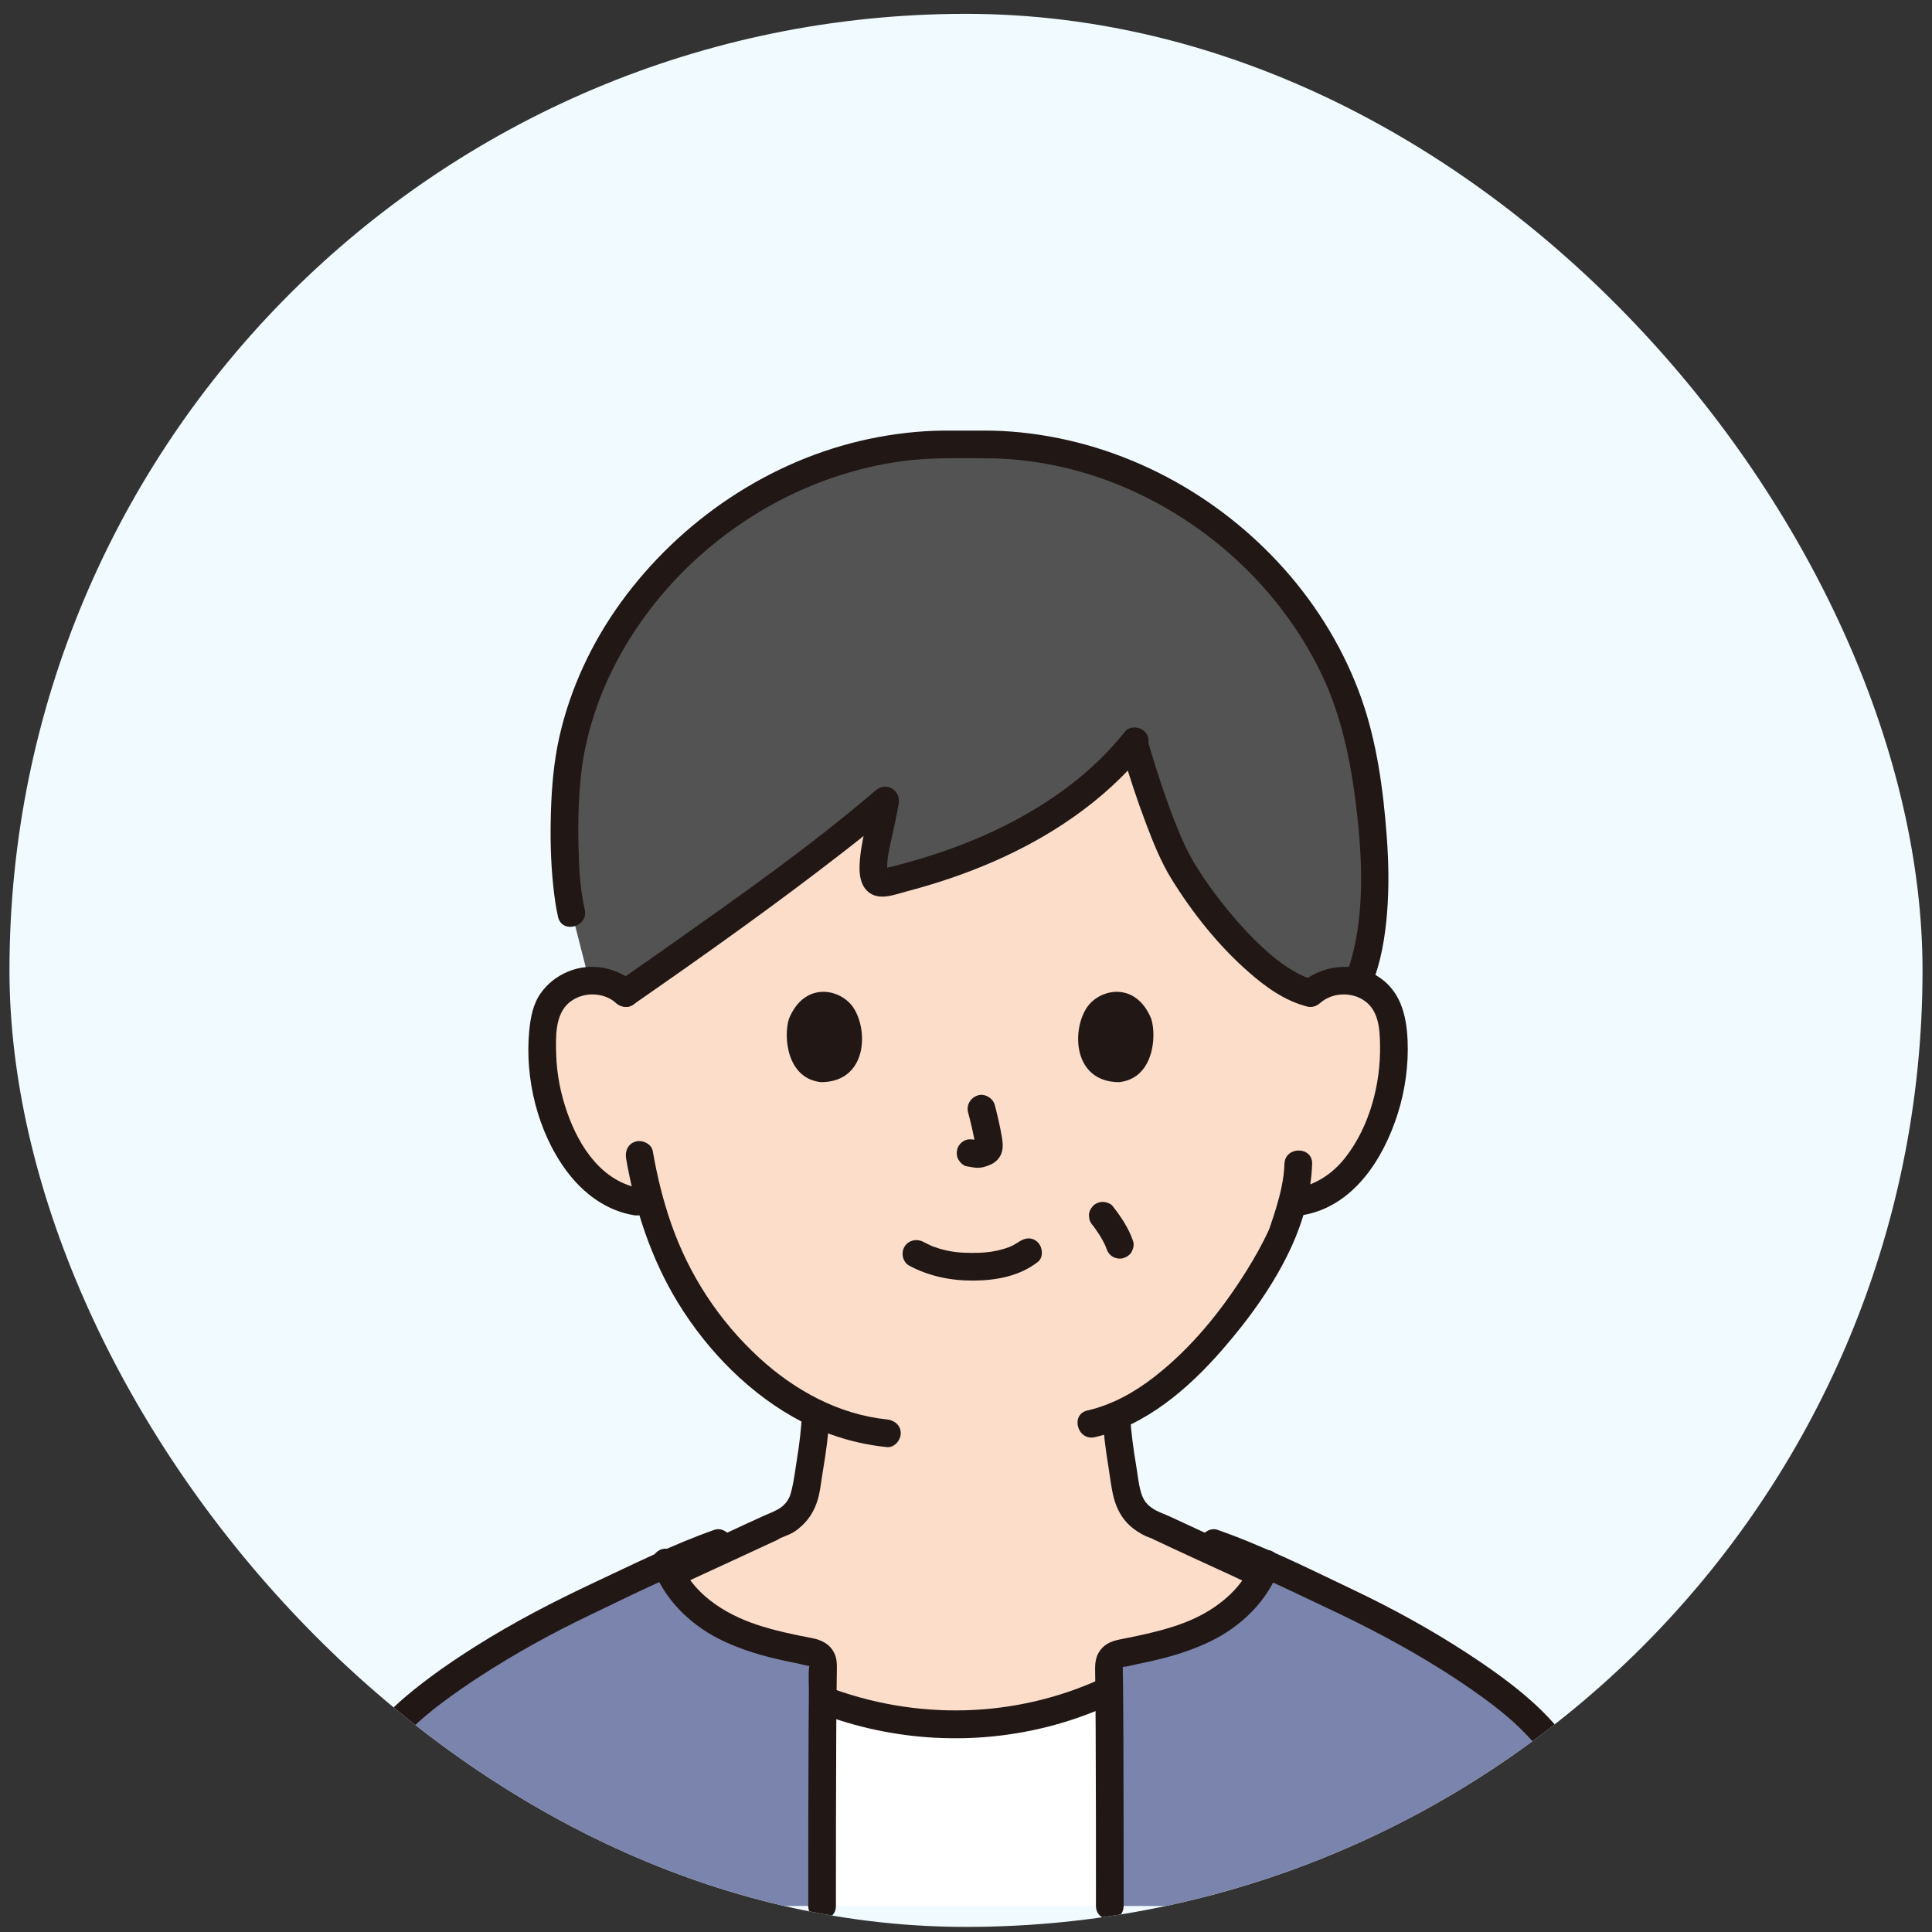
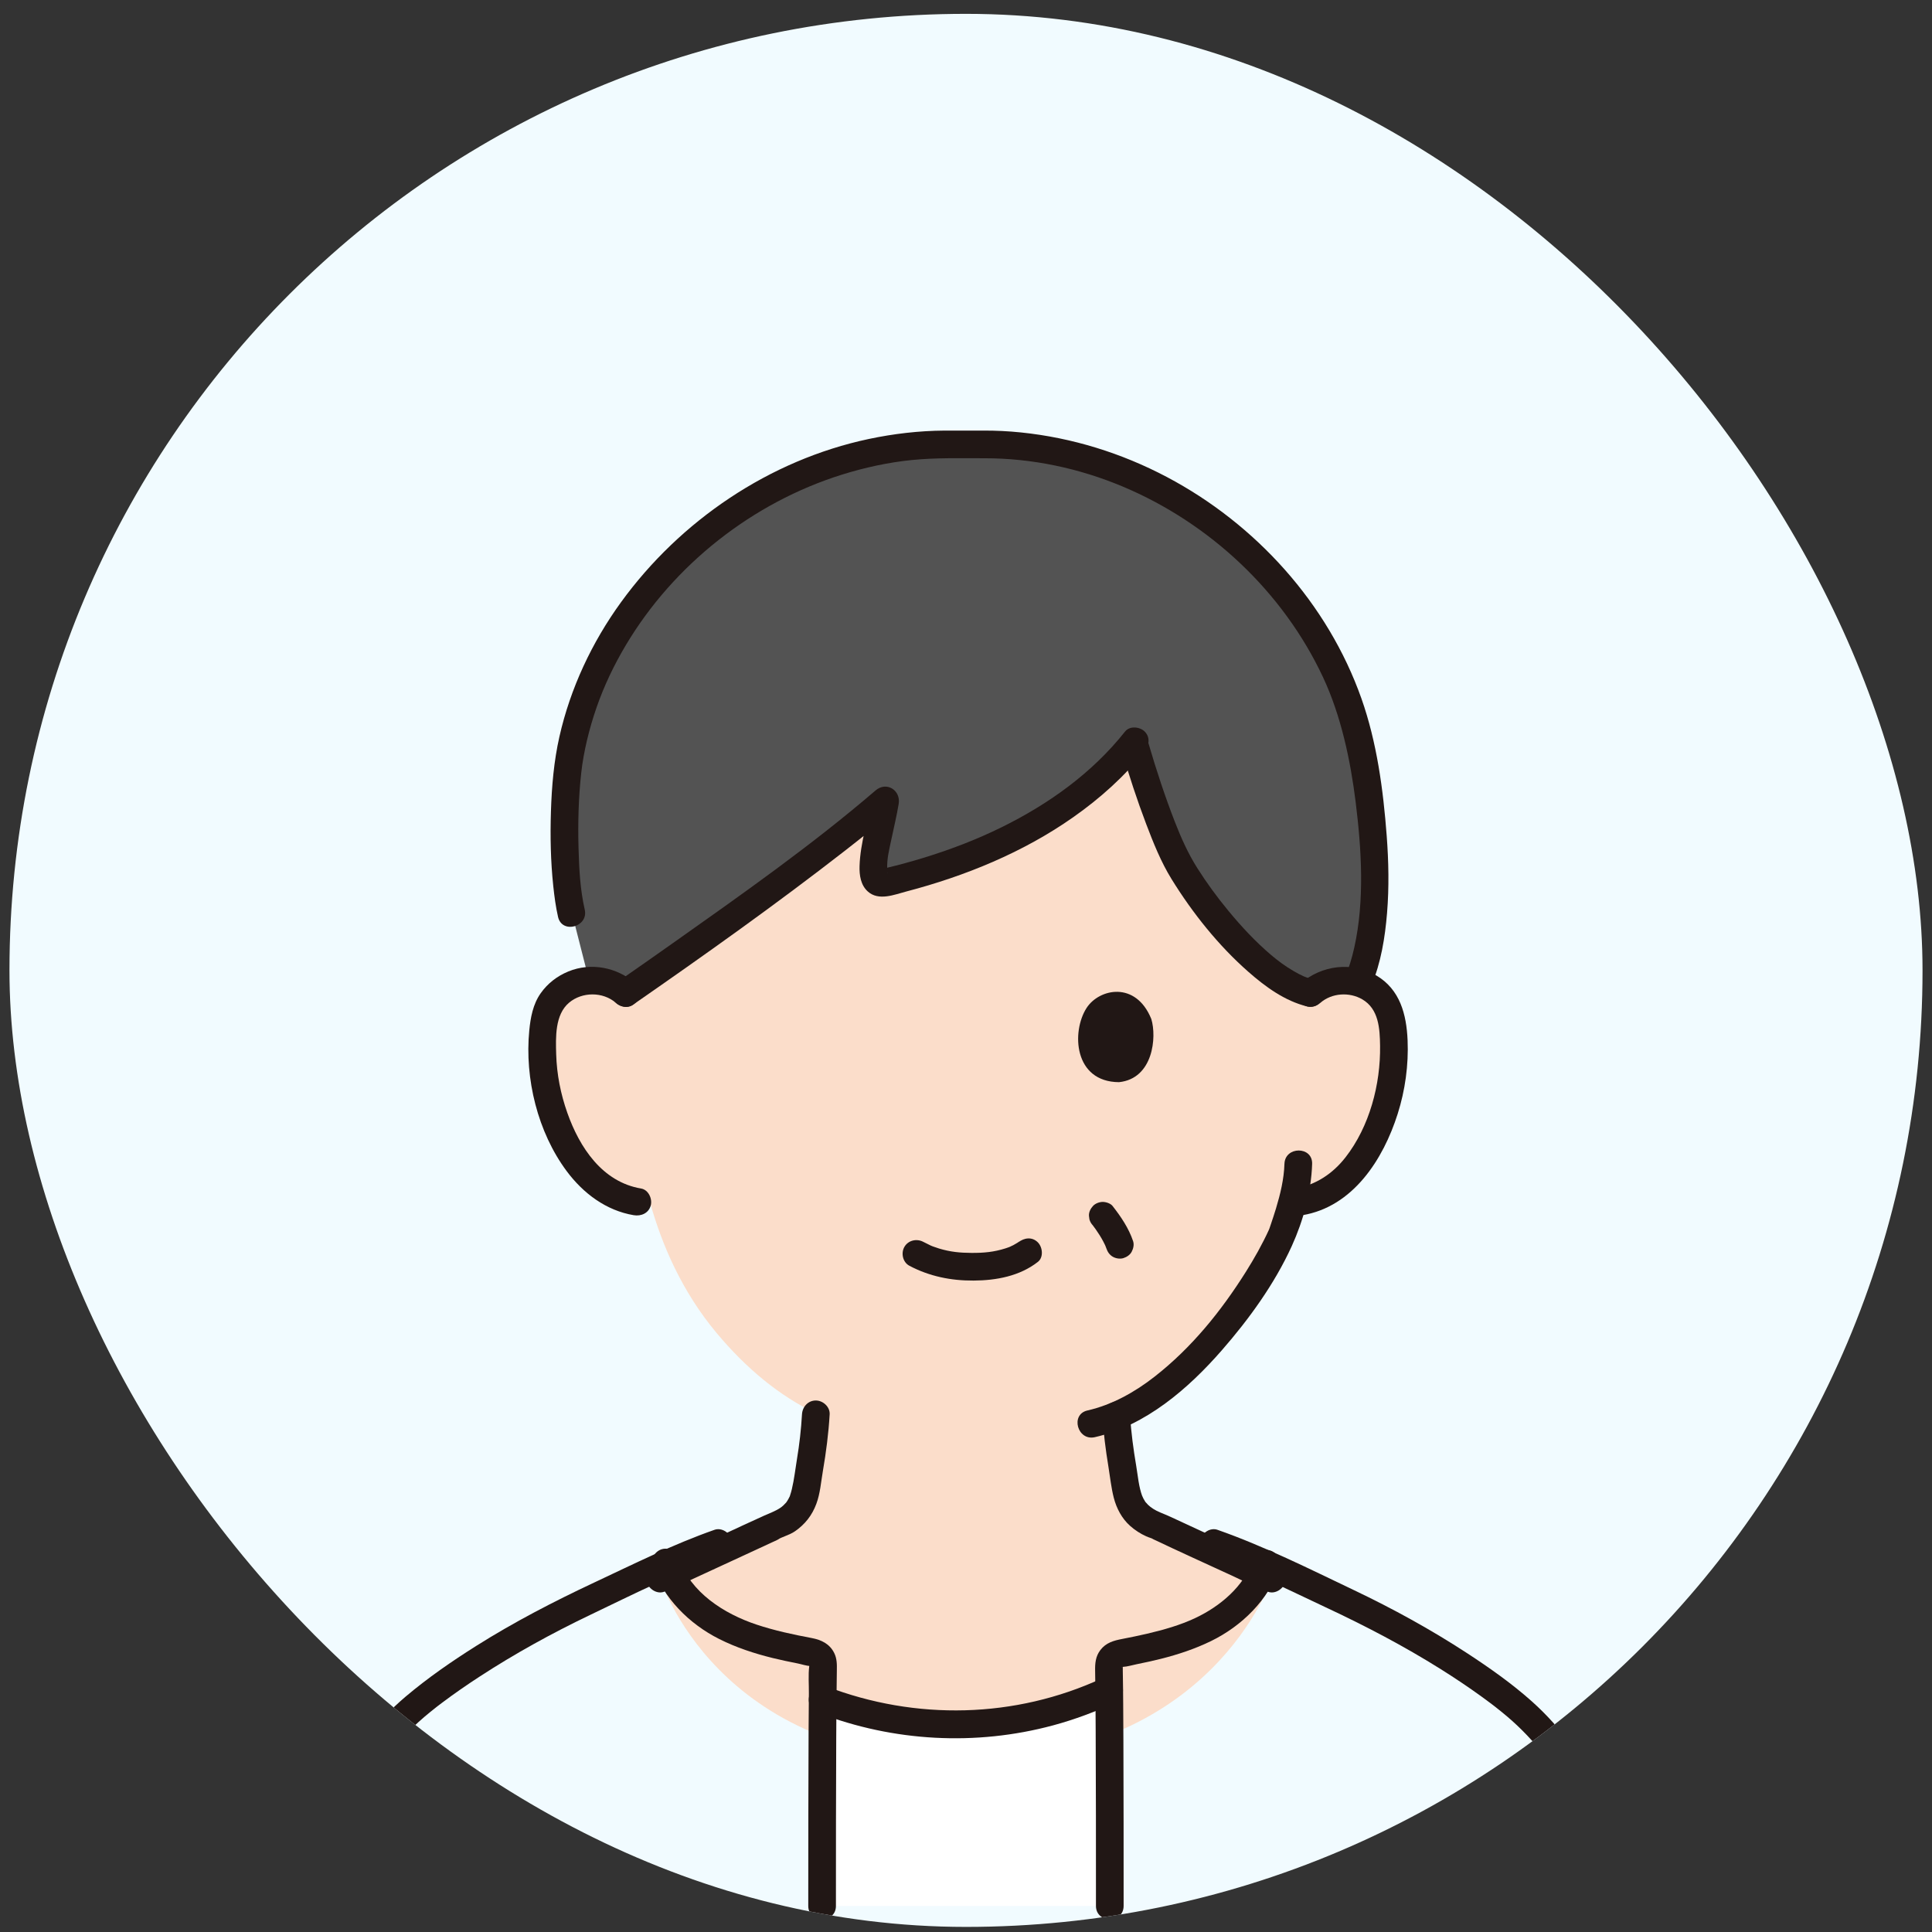
<svg xmlns="http://www.w3.org/2000/svg" width="102" height="102" viewBox="0 0 102 102" fill="none">
  <rect x="0" y="0" width="102" height="102" fill="#333333" stroke="none" />
  <g clip-path="url(#clip0_1206_2255)">
    <rect x="0.5" y="0.731" width="101" height="101" rx="50.5" fill="#F1FBFF" />
    <path d="M67.145 83.335C66.808 83.221 61.293 80.64 61.178 80.598C59.435 79.969 59.503 78.848 59.284 77.595C59.114 76.617 58.991 75.74 58.934 74.74C63.463 72.818 67.111 66.717 67.746 64.993C67.841 64.704 68.035 64.159 68.208 63.513C68.44 63.472 68.571 63.452 68.571 63.452C69.351 63.332 70.084 62.978 70.683 62.5C71.463 61.869 72.025 61.04 72.455 60.175C73.339 58.398 73.723 56.41 73.554 54.46C73.508 53.966 73.427 53.458 73.177 53.013C72.824 52.379 72.12 51.913 71.348 51.797C70.576 51.682 69.749 51.925 69.192 52.428C69.192 52.428 70.737 37.481 50.713 37.481C31.885 37.481 33.03 52.428 33.03 52.428C32.473 51.925 31.647 51.682 30.874 51.797C30.102 51.913 29.399 52.379 29.045 53.013C28.795 53.459 28.714 53.966 28.668 54.46C28.499 56.41 28.884 58.397 29.767 60.175C30.198 61.04 30.759 61.869 31.539 62.5C32.138 62.978 32.872 63.332 33.651 63.452C33.651 63.452 33.911 63.492 34.34 63.557C34.951 65.717 35.991 68.171 37.834 70.377C39.407 72.26 41.164 73.705 43.075 74.615C43.02 75.666 42.896 76.575 42.718 77.594C42.498 78.848 42.567 79.969 40.823 80.599C40.708 80.641 35.193 83.22 34.857 83.335C34.857 83.335 37.781 92.943 50.884 92.943C63.987 92.943 67.145 83.335 67.145 83.335V83.335Z" fill="#FBDDCA" />
    <path d="M49.35 100.623H43.403C43.403 97.668 43.406 92.735 43.431 89.735C45.703 90.617 48.165 91.08 50.629 91.052C53.38 91.02 56.11 90.379 58.562 89.234C58.592 92.124 58.592 97.467 58.592 100.623C58.592 100.623 53.608 100.623 49.35 100.623Z" fill="white" />
    <path d="M43.236 90.439C47.169 91.952 51.524 92.188 55.593 91.092C56.74 90.783 57.853 90.364 58.931 89.865C59.288 89.699 59.378 89.183 59.193 88.865C58.978 88.498 58.553 88.437 58.193 88.603C53.599 90.731 48.337 90.843 43.625 89.031C43.257 88.889 42.824 89.187 42.726 89.541C42.613 89.953 42.867 90.297 43.237 90.439H43.236Z" fill="#211715" />
    <path d="M72.035 40.536C71.967 40.138 71.897 39.77 71.83 39.44C69.956 30.251 60.701 22.958 50.996 23.49C41.291 22.958 32.036 30.251 30.162 39.44C29.654 41.918 29.715 46.158 30.177 48.136L31.106 51.776C31.808 51.733 32.528 51.975 33.03 52.428C36.866 49.767 43.372 45.145 46.741 42.248C46.464 43.968 45.479 46.892 46.72 46.592C51.898 45.393 56.862 42.974 59.863 39.202C60.495 41.429 61.541 44.439 62.309 45.754C63.395 47.615 66.545 51.802 69.192 52.428C69.749 51.925 70.576 51.682 71.348 51.797C71.462 51.814 71.574 51.839 71.684 51.87C73.033 48.747 72.578 43.703 72.035 40.536L72.035 40.536Z" fill="#535353" />
    <path d="M30.871 48.021C30.632 46.973 30.574 45.904 30.543 44.745C30.508 43.43 30.542 42.107 30.687 40.798C30.808 39.698 31.107 38.467 31.495 37.351C31.893 36.206 32.412 35.117 33.039 34.064C35.569 29.812 39.738 26.531 44.458 25.056C45.656 24.682 46.911 24.41 48.133 24.288C49.412 24.159 50.704 24.195 51.987 24.194C54.483 24.192 56.973 24.721 59.276 25.688C63.866 27.617 67.738 31.243 69.85 35.756C70.806 37.799 71.298 40.15 71.57 42.328C71.884 44.851 72.05 47.542 71.501 50.018C71.378 50.574 71.213 51.12 70.993 51.646C70.84 52.01 71.157 52.449 71.503 52.544C71.925 52.66 72.249 52.4 72.402 52.034C72.91 50.821 73.123 49.5 73.23 48.196C73.341 46.842 73.313 45.478 73.211 44.125C73.028 41.693 72.692 39.185 71.876 36.877C70.103 31.86 66.292 27.66 61.605 25.184C59.21 23.919 56.601 23.109 53.906 22.831C53.237 22.762 52.565 22.729 51.893 22.733C51.216 22.737 50.541 22.728 49.864 22.733C48.523 22.742 47.179 22.898 45.867 23.176C40.631 24.287 35.915 27.48 32.784 31.797C31.251 33.91 30.111 36.339 29.535 38.889C29.243 40.18 29.129 41.511 29.087 42.833C29.045 44.154 29.071 45.471 29.21 46.781C29.268 47.326 29.34 47.874 29.462 48.409C29.672 49.325 31.081 48.938 30.871 48.021L30.871 48.021Z" fill="#211715" />
    <path d="M59.235 39.666C59.613 40.959 60.033 42.24 60.511 43.499C60.891 44.498 61.291 45.504 61.855 46.416C62.96 48.204 64.329 49.922 65.912 51.311C66.804 52.094 67.826 52.843 68.998 53.132C69.91 53.358 70.3 51.949 69.386 51.723C68.928 51.61 68.713 51.51 68.287 51.262C67.845 51.004 67.481 50.734 67.112 50.422C66.283 49.718 65.538 48.917 64.847 48.079C64.265 47.374 63.722 46.636 63.215 45.836C62.727 45.065 62.359 44.242 62.03 43.398C61.505 42.047 61.051 40.668 60.644 39.277C60.381 38.377 58.971 38.76 59.235 39.666Z" fill="#211715" />
    <path d="M59.399 38.619C57.668 40.805 55.382 42.44 52.896 43.667C51.582 44.315 50.212 44.841 48.813 45.272C48.127 45.483 47.434 45.672 46.735 45.838C46.649 45.859 46.563 45.88 46.476 45.898C46.642 45.865 46.592 45.879 46.538 45.883C46.65 45.876 46.635 45.874 46.729 45.936C46.874 46.029 46.84 46.028 46.796 45.986C46.926 46.109 46.877 46.073 46.828 46.011C46.886 46.084 46.894 46.141 46.859 46.067C46.839 46.023 46.834 45.865 46.851 46.071C46.846 46.016 46.842 45.962 46.84 45.907C46.822 45.324 46.925 44.956 47.053 44.345C47.186 43.711 47.34 43.081 47.446 42.443C47.565 41.72 46.802 41.236 46.225 41.732C42.839 44.638 39.16 47.221 35.521 49.795C34.571 50.467 33.618 51.134 32.662 51.797C32.338 52.022 32.19 52.438 32.4 52.797C32.587 53.118 33.074 53.285 33.399 53.059C37.191 50.428 40.959 47.752 44.603 44.918C45.502 44.218 46.393 43.507 47.258 42.765L46.037 42.054C45.835 43.274 45.419 44.484 45.38 45.726C45.365 46.205 45.441 46.729 45.815 47.065C46.389 47.581 47.211 47.234 47.855 47.065C50.963 46.251 54.024 45 56.661 43.145C58.069 42.155 59.362 41.005 60.432 39.653C60.677 39.344 60.733 38.921 60.432 38.62C60.178 38.366 59.645 38.309 59.399 38.62V38.619Z" fill="#211715" />
    <path d="M69.709 52.944C70.316 52.419 71.241 52.362 71.925 52.762C72.791 53.27 72.848 54.299 72.861 55.207C72.891 57.247 72.306 59.472 71.037 61.1C70.364 61.964 69.463 62.565 68.377 62.747C67.987 62.813 67.769 63.294 67.866 63.646C67.98 64.059 68.374 64.222 68.765 64.156C71.435 63.709 73.031 61.203 73.79 58.808C74.186 57.561 74.37 56.227 74.314 54.919C74.255 53.554 73.914 52.236 72.662 51.5C71.387 50.751 69.778 50.958 68.675 51.911C68.376 52.169 68.41 52.679 68.675 52.944C68.971 53.24 69.409 53.203 69.708 52.944L69.709 52.944Z" fill="#211715" />
    <path d="M67.812 61.446C67.788 62.25 67.597 63.034 67.366 63.801C67.28 64.086 67.186 64.367 67.091 64.649C67.068 64.718 67.045 64.788 67.02 64.856C67.008 64.887 66.994 64.917 66.983 64.948C66.942 65.071 67.064 64.77 66.994 64.923C66.64 65.695 66.224 66.434 65.772 67.152C64.468 69.22 62.92 71.146 60.956 72.681C59.917 73.494 58.716 74.169 57.411 74.466C56.495 74.675 56.882 76.085 57.8 75.876C60.485 75.263 62.733 73.318 64.501 71.294C65.94 69.647 67.289 67.786 68.199 65.787C68.807 64.451 69.23 62.911 69.274 61.446C69.303 60.505 67.842 60.506 67.813 61.446L67.812 61.446Z" fill="#211715" />
    <path d="M33.547 51.911C32.574 51.071 31.204 50.794 30.002 51.29C29.411 51.534 28.911 51.919 28.542 52.444C28.138 53.018 28.01 53.719 27.943 54.403C27.695 56.943 28.388 59.78 29.924 61.838C30.792 63.001 31.999 63.912 33.457 64.156C33.846 64.222 34.244 64.054 34.356 63.646C34.452 63.296 34.237 62.813 33.846 62.748C31.799 62.404 30.597 60.581 29.951 58.749C29.6 57.756 29.395 56.72 29.364 55.667C29.338 54.773 29.292 53.569 30.045 52.936C30.736 52.356 31.827 52.351 32.514 52.944C32.812 53.202 33.254 53.238 33.547 52.944C33.811 52.681 33.847 52.17 33.547 51.911Z" fill="#211715" />
-     <path d="M33.056 61.166C33.517 63.837 34.377 66.464 35.798 68.785C37.368 71.35 39.647 73.669 42.333 75.06C43.742 75.79 45.247 76.239 46.824 76.4C47.217 76.44 47.555 76.035 47.555 75.669C47.555 75.241 47.218 74.979 46.824 74.939C44.282 74.679 41.949 73.401 40.081 71.684C37.965 69.74 36.383 67.323 35.437 64.611C35.002 63.363 34.689 62.078 34.464 60.777C34.397 60.388 33.919 60.169 33.566 60.267C33.154 60.38 32.988 60.775 33.055 61.165L33.056 61.166Z" fill="#211715" />
    <path d="M42.341 74.67C42.295 75.467 42.205 76.257 42.074 77.044C41.987 77.567 41.93 78.104 41.806 78.619C41.78 78.731 41.748 78.84 41.712 78.948C41.643 79.153 41.777 78.83 41.683 79.024C41.663 79.065 41.642 79.105 41.62 79.145C41.587 79.205 41.55 79.264 41.51 79.32C41.529 79.294 41.59 79.229 41.492 79.34C41.394 79.451 41.297 79.538 41.232 79.583C40.952 79.78 40.632 79.887 40.324 80.027C38.94 80.654 37.567 81.306 36.186 81.941C35.817 82.111 35.447 82.281 35.077 82.448C34.953 82.504 34.829 82.559 34.705 82.614C34.64 82.643 34.449 82.731 34.733 82.603C34.71 82.613 34.686 82.623 34.662 82.631C34.291 82.763 34.042 83.129 34.152 83.529C34.251 83.89 34.677 84.172 35.051 84.04C35.588 83.849 36.107 83.577 36.624 83.34C37.471 82.951 38.316 82.559 39.161 82.168C39.784 81.879 40.406 81.588 41.03 81.303C41.125 81.259 41.297 81.132 41.014 81.305C41.315 81.121 41.671 81.049 41.969 80.845C42.5 80.479 42.872 80.004 43.097 79.4C43.303 78.849 43.344 78.245 43.443 77.669C43.613 76.676 43.744 75.677 43.802 74.67C43.825 74.276 43.45 73.939 43.072 73.939C42.657 73.939 42.364 74.275 42.341 74.67V74.67Z" fill="#211715" />
    <path d="M58.203 74.741C58.258 75.642 58.371 76.537 58.518 77.427C58.608 77.974 58.664 78.537 58.802 79.075C58.947 79.635 59.226 80.167 59.661 80.556C59.916 80.784 60.204 80.97 60.515 81.111C60.662 81.178 60.851 81.219 60.987 81.304C60.77 81.168 60.796 81.221 60.879 81.26C62.271 81.922 63.677 82.558 65.077 83.202C65.693 83.486 66.311 83.813 66.951 84.04C67.323 84.172 67.75 83.891 67.85 83.53C67.96 83.126 67.713 82.763 67.339 82.631C67.162 82.568 67.511 82.709 67.346 82.635C67.236 82.587 67.127 82.539 67.018 82.49C66.716 82.354 66.415 82.216 66.114 82.078C65.306 81.707 64.5 81.334 63.694 80.96C63.065 80.668 62.436 80.374 61.805 80.085C61.623 80.001 61.438 79.927 61.252 79.849C60.99 79.74 60.768 79.6 60.61 79.446C60.567 79.403 60.525 79.358 60.486 79.311C60.402 79.212 60.566 79.444 60.452 79.262C60.422 79.213 60.392 79.165 60.365 79.114C60.35 79.087 60.262 78.877 60.313 79.012C60.118 78.498 60.079 77.939 59.988 77.401C59.839 76.518 59.718 75.636 59.664 74.741C59.641 74.347 59.346 74.011 58.934 74.011C58.557 74.011 58.179 74.346 58.203 74.741V74.741Z" fill="#211715" />
-     <path d="M86.78 100.682C86.115 99.306 85.549 97.882 84.786 96.555C84.109 95.38 82.864 92.564 80.326 90.313C78.981 89.121 75.678 86.705 70.642 84.36C69.489 83.823 68.151 83.177 66.843 82.593C66.338 84.073 64.969 85.355 63.478 86.053C62.11 86.697 60.604 87.016 59.098 87.299C58.768 87.358 58.537 87.632 58.542 87.947C58.591 90.151 58.591 96.905 58.591 100.624" fill="#7A84AC" />
-     <path d="M43.403 100.623C43.403 96.918 43.408 90.1 43.457 87.883C43.462 87.568 43.23 87.294 42.9 87.23C41.395 86.952 39.888 86.632 38.52 85.989C37.049 85.3 35.696 84.042 35.175 82.584C33.862 83.17 32.515 83.82 31.356 84.36C26.321 86.705 23.017 89.121 21.672 90.313C19.135 92.564 17.889 95.381 17.212 96.555C16.448 97.882 15.883 99.306 15.219 100.682" fill="#7A84AC" />
    <path d="M66.15 82.367C65.667 83.762 64.41 84.808 63.11 85.422C62.299 85.805 61.422 86.05 60.552 86.254C60.122 86.354 59.691 86.442 59.258 86.526C58.798 86.614 58.392 86.724 58.094 87.115C57.841 87.448 57.809 87.811 57.817 88.215C57.825 88.626 57.83 89.038 57.834 89.449C57.84 90.083 57.843 90.717 57.846 91.351C57.854 92.85 57.857 94.35 57.859 95.849C57.861 97.44 57.861 99.031 57.861 100.622C57.861 101.562 59.322 101.564 59.322 100.622C59.322 97.717 59.322 94.811 59.31 91.906C59.307 91.265 59.304 90.625 59.299 89.984C59.296 89.692 59.294 89.399 59.291 89.106C59.288 88.893 59.285 88.681 59.282 88.468C59.281 88.384 59.279 88.299 59.278 88.215C59.277 88.172 59.281 87.921 59.266 87.973C59.243 88.05 59.126 88.009 59.292 88.002C59.523 87.991 59.773 87.91 60 87.865C60.432 87.778 60.862 87.685 61.289 87.578C62.198 87.349 63.096 87.051 63.939 86.639C65.557 85.849 66.963 84.475 67.559 82.755C67.688 82.382 67.412 81.956 67.049 81.856C66.647 81.746 66.28 81.992 66.15 82.366L66.15 82.367Z" fill="#211715" />
    <path d="M34.439 82.687C35.023 84.378 36.388 85.735 37.968 86.53C38.869 86.984 39.837 87.3 40.814 87.54C41.244 87.645 41.678 87.736 42.112 87.821C42.324 87.863 42.58 87.955 42.794 87.957C42.702 87.956 42.744 87.816 42.724 87.969C42.666 88.431 42.709 88.93 42.705 89.395C42.698 90.037 42.694 90.678 42.69 91.319C42.682 92.82 42.678 94.32 42.676 95.82C42.673 97.421 42.672 99.022 42.672 100.623C42.672 101.563 44.133 101.564 44.133 100.623C44.133 97.664 44.135 94.706 44.149 91.748C44.155 90.567 44.161 89.386 44.181 88.206C44.187 87.881 44.191 87.569 44.042 87.269C43.802 86.787 43.362 86.576 42.857 86.481C41.871 86.295 40.887 86.086 39.934 85.768C38.229 85.198 36.464 84.082 35.849 82.299C35.72 81.926 35.348 81.679 34.95 81.788C34.588 81.888 34.31 82.312 34.44 82.687L34.439 82.687Z" fill="#211715" />
    <path d="M37.723 80.766C35.537 81.533 33.452 82.574 31.358 83.556C29.227 84.556 27.14 85.637 25.148 86.892C23.852 87.709 22.581 88.586 21.41 89.577C19.861 90.888 18.629 92.536 17.621 94.289C17.221 94.984 16.853 95.696 16.463 96.397C15.759 97.663 15.215 99.009 14.588 100.313C14.417 100.669 14.49 101.102 14.85 101.313C15.17 101.5 15.678 101.408 15.85 101.051C16.39 99.927 16.867 98.774 17.44 97.666C17.792 96.985 18.171 96.314 18.539 95.641C19.493 93.893 20.616 92.248 22.104 90.907C22.303 90.727 22.508 90.553 22.717 90.383C22.826 90.294 22.936 90.207 23.047 90.12C23.079 90.095 23.11 90.07 23.142 90.046C23.12 90.063 23.03 90.131 23.141 90.047C23.21 89.994 23.278 89.942 23.347 89.891C23.986 89.411 24.643 88.957 25.313 88.521C27.18 87.304 29.138 86.227 31.148 85.264C33.43 84.171 35.721 83.014 38.111 82.175C38.483 82.044 38.731 81.675 38.622 81.276C38.523 80.915 38.097 80.635 37.723 80.766Z" fill="#211715" />
    <path d="M63.887 82.175C65.987 82.912 67.985 83.919 69.997 84.862C72.083 85.838 74.123 86.903 76.074 88.129C76.8 88.585 77.513 89.061 78.207 89.563C78.347 89.665 78.487 89.767 78.625 89.871C78.686 89.916 78.746 89.962 78.807 90.008C78.841 90.034 78.874 90.059 78.907 90.085C78.791 89.995 78.904 90.082 78.928 90.101C79.146 90.273 79.362 90.446 79.573 90.625C81.049 91.878 82.201 93.423 83.157 95.097C83.561 95.804 83.942 96.526 84.333 97.24C85.009 98.475 85.54 99.782 86.149 101.05C86.32 101.406 86.828 101.5 87.149 101.313C87.512 101.1 87.582 100.67 87.411 100.313C85.641 96.632 84.001 92.621 80.886 89.835C79.826 88.887 78.649 88.06 77.461 87.283C75.547 86.033 73.538 84.931 71.475 83.948C69.114 82.823 66.747 81.633 64.276 80.766C63.904 80.635 63.477 80.914 63.377 81.276C63.267 81.679 63.514 82.044 63.888 82.175H63.887Z" fill="#211715" />
    <path d="M48.011 66.826C49.068 67.385 50.208 67.616 51.404 67.608C52.599 67.601 53.831 67.373 54.793 66.623C55.104 66.381 55.047 65.845 54.793 65.59C54.485 65.282 54.072 65.347 53.76 65.59C53.97 65.426 53.769 65.578 53.715 65.612C53.645 65.657 53.574 65.698 53.5 65.737C53.457 65.76 53.218 65.866 53.38 65.8C53.282 65.84 53.183 65.876 53.083 65.908C52.478 66.102 51.93 66.151 51.292 66.147C50.67 66.144 50.17 66.093 49.582 65.917C49.473 65.884 49.367 65.846 49.26 65.808C49.225 65.796 49.191 65.781 49.156 65.768C49.334 65.834 49.176 65.777 49.143 65.761C49.009 65.699 48.879 65.633 48.748 65.565C48.399 65.38 47.954 65.476 47.749 65.827C47.556 66.157 47.661 66.641 48.011 66.826Z" fill="#211715" />
-     <path d="M51.111 58.731C51.263 59.31 51.409 59.898 51.496 60.49L51.469 60.296C51.48 60.377 51.484 60.457 51.476 60.538L51.502 60.344C51.496 60.382 51.488 60.417 51.475 60.453L51.549 60.279C51.538 60.304 51.526 60.326 51.511 60.349L51.625 60.201C51.607 60.223 51.59 60.24 51.567 60.258L51.715 60.143C51.671 60.172 51.624 60.195 51.576 60.217L51.751 60.143C51.674 60.175 51.598 60.199 51.516 60.212L51.71 60.186C51.636 60.194 51.563 60.194 51.49 60.185L51.684 60.211C51.601 60.2 51.519 60.179 51.436 60.168C51.232 60.141 51.059 60.133 50.873 60.242C50.721 60.33 50.577 60.504 50.537 60.678C50.495 60.865 50.504 61.075 50.611 61.241C50.706 61.389 50.865 61.552 51.047 61.577C51.221 61.6 51.39 61.645 51.567 61.653C51.83 61.664 52.077 61.586 52.313 61.478C52.601 61.347 52.824 61.098 52.901 60.788C52.965 60.527 52.936 60.288 52.892 60.026C52.797 59.459 52.666 58.898 52.52 58.342C52.423 57.972 51.993 57.712 51.621 57.832C51.241 57.955 51.007 58.334 51.111 58.73L51.111 58.731Z" fill="#211715" />
-     <path d="M41.649 53.797C41.355 54.752 41.546 56.947 43.354 57.133C45.744 57.119 45.871 54.465 45.066 53.217C44.408 52.196 42.471 51.77 41.649 53.797Z" fill="#211715" />
    <path d="M60.783 53.797C61.077 54.752 60.886 56.947 59.078 57.133C56.688 57.119 56.561 54.465 57.365 53.217C58.024 52.195 59.96 51.771 60.783 53.797Z" fill="#211715" />
    <path d="M57.705 64.703C57.715 64.716 57.726 64.729 57.736 64.743L57.622 64.595C57.929 64.993 58.212 65.42 58.409 65.884L58.335 65.71C58.363 65.776 58.389 65.844 58.412 65.912C58.473 66.093 58.58 66.251 58.748 66.349C58.904 66.44 59.135 66.479 59.311 66.422C59.488 66.365 59.658 66.255 59.747 66.086C59.836 65.917 59.884 65.71 59.821 65.523C59.588 64.835 59.182 64.237 58.738 63.669C58.631 63.532 58.386 63.455 58.222 63.455C58.042 63.455 57.828 63.535 57.705 63.669C57.577 63.808 57.482 63.991 57.491 64.186L57.517 64.38C57.552 64.503 57.614 64.611 57.705 64.702L57.705 64.703Z" fill="#211715" />
  </g>
  <defs>
    <clipPath id="clip0_1206_2255">
      <rect x="0.5" y="0.731" width="101" height="101" rx="50.5" fill="white" />
    </clipPath>
  </defs>
</svg>